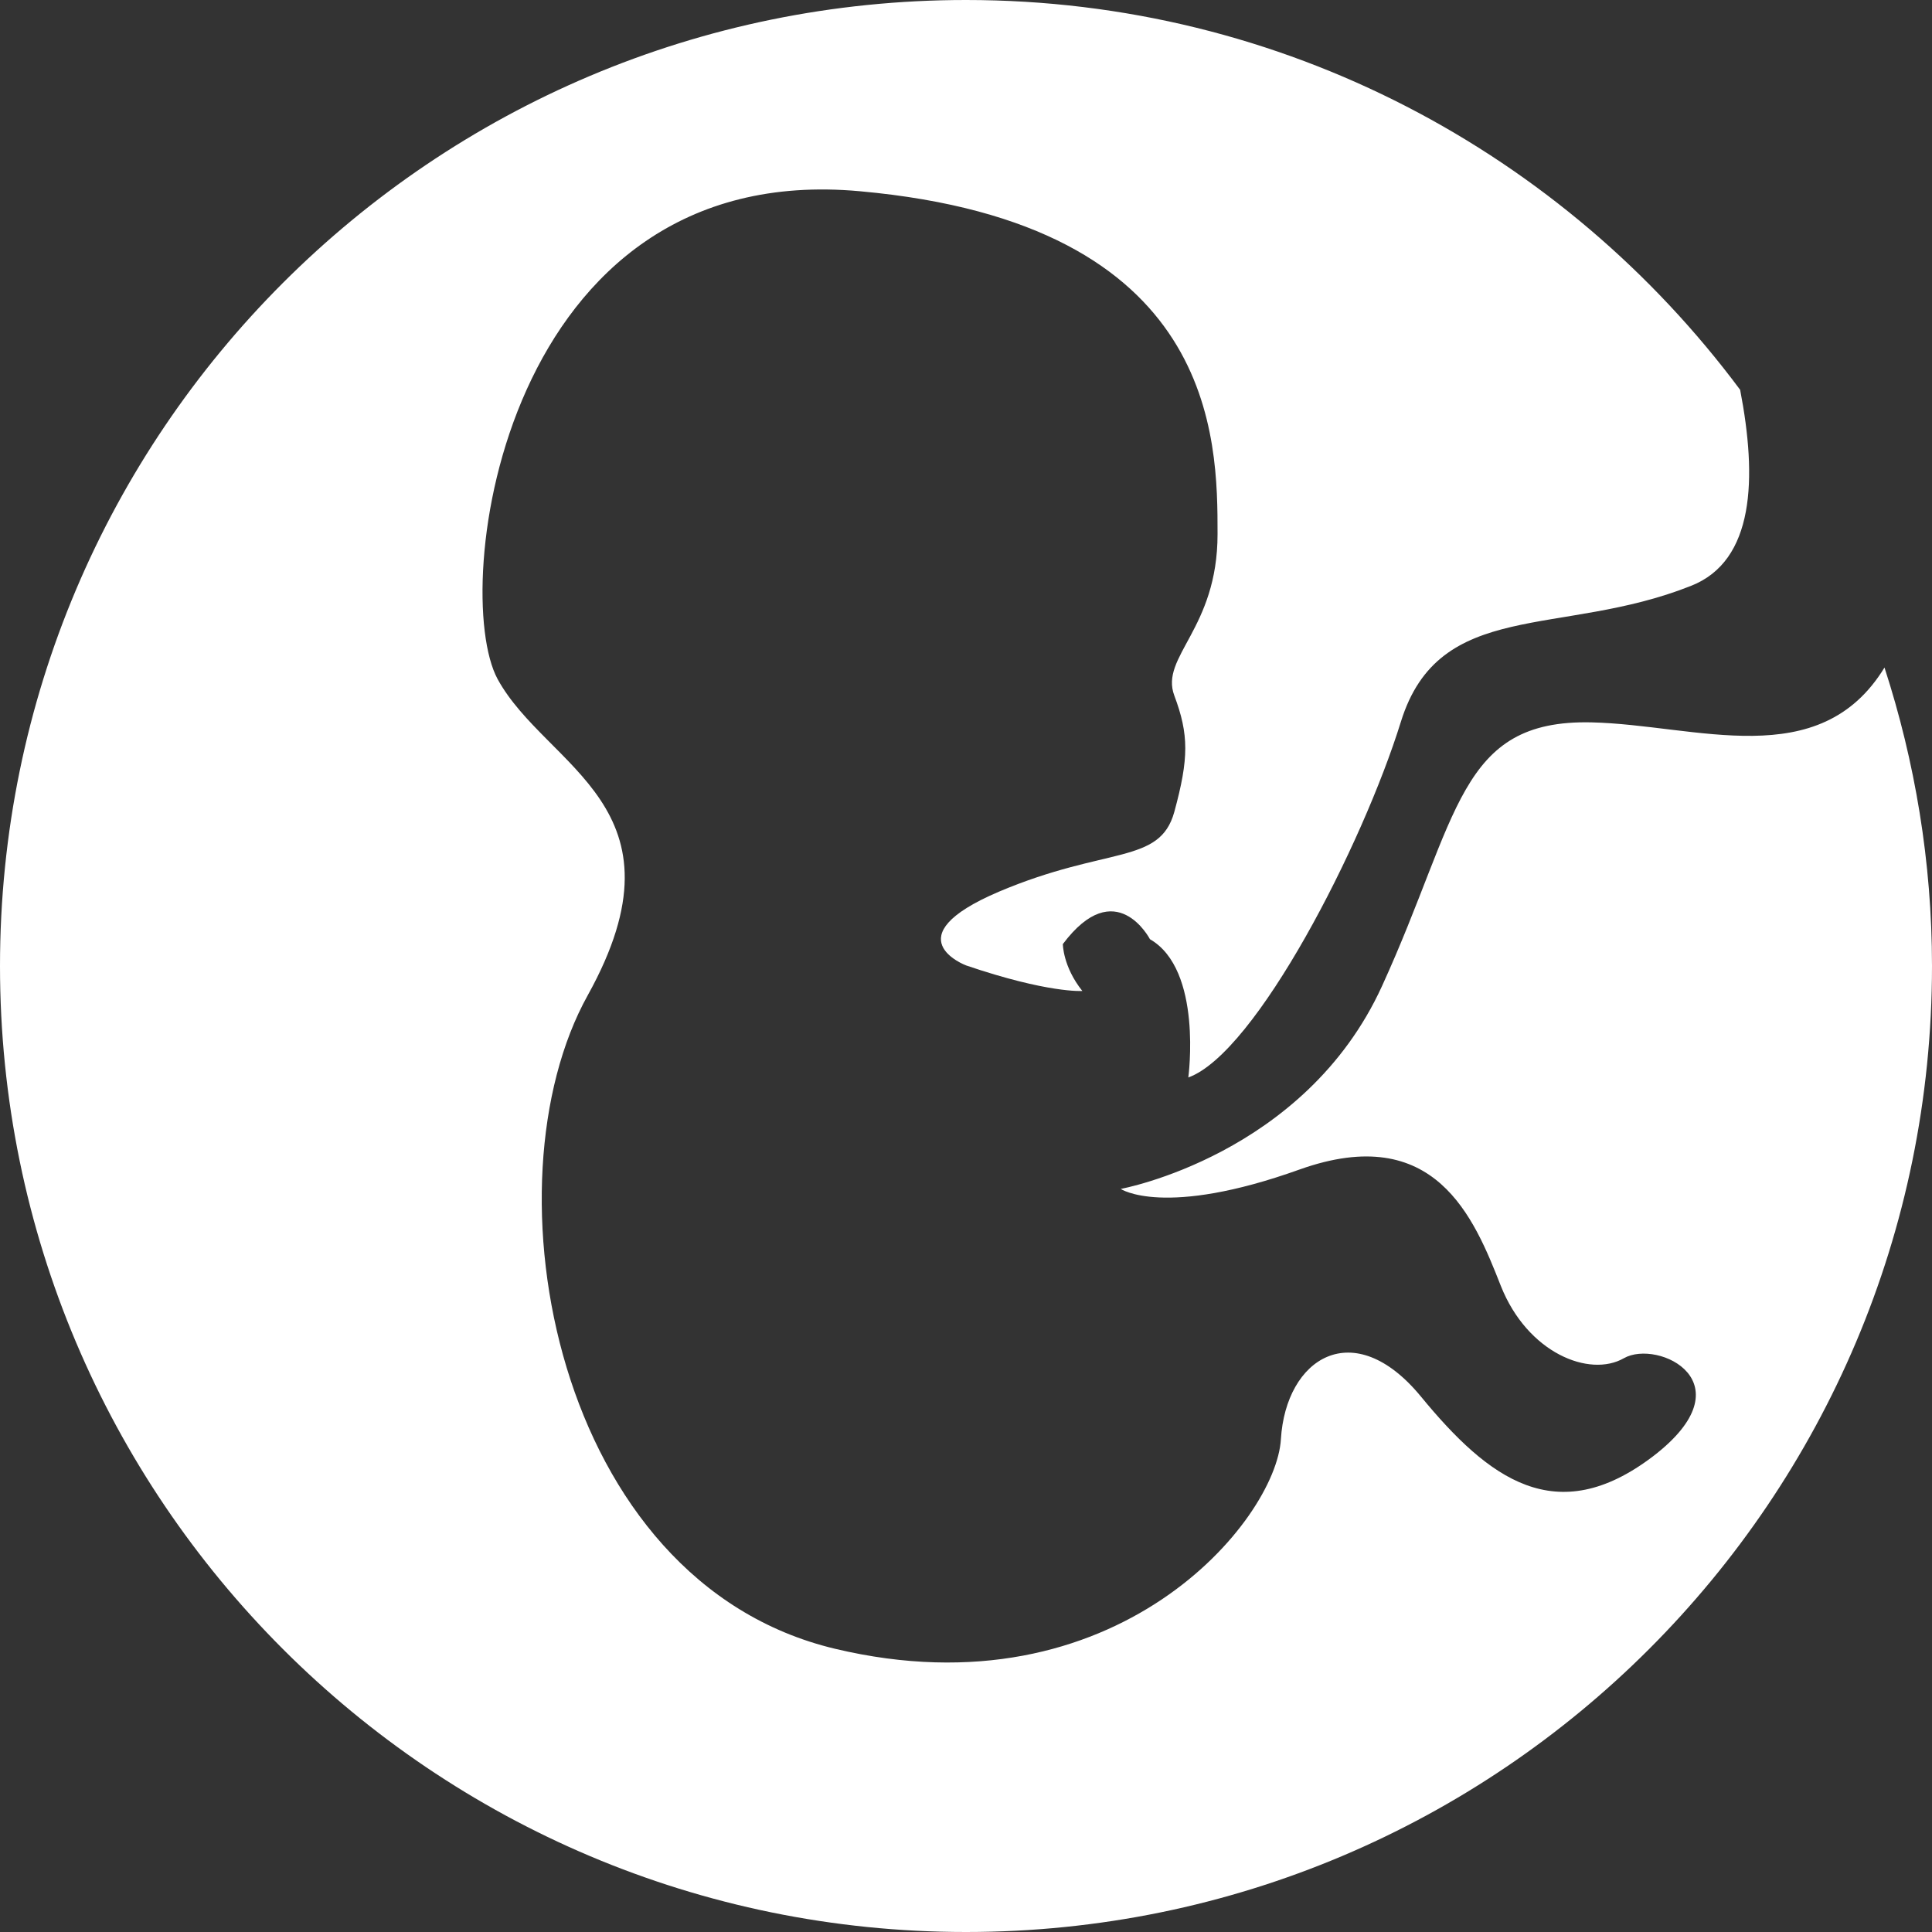
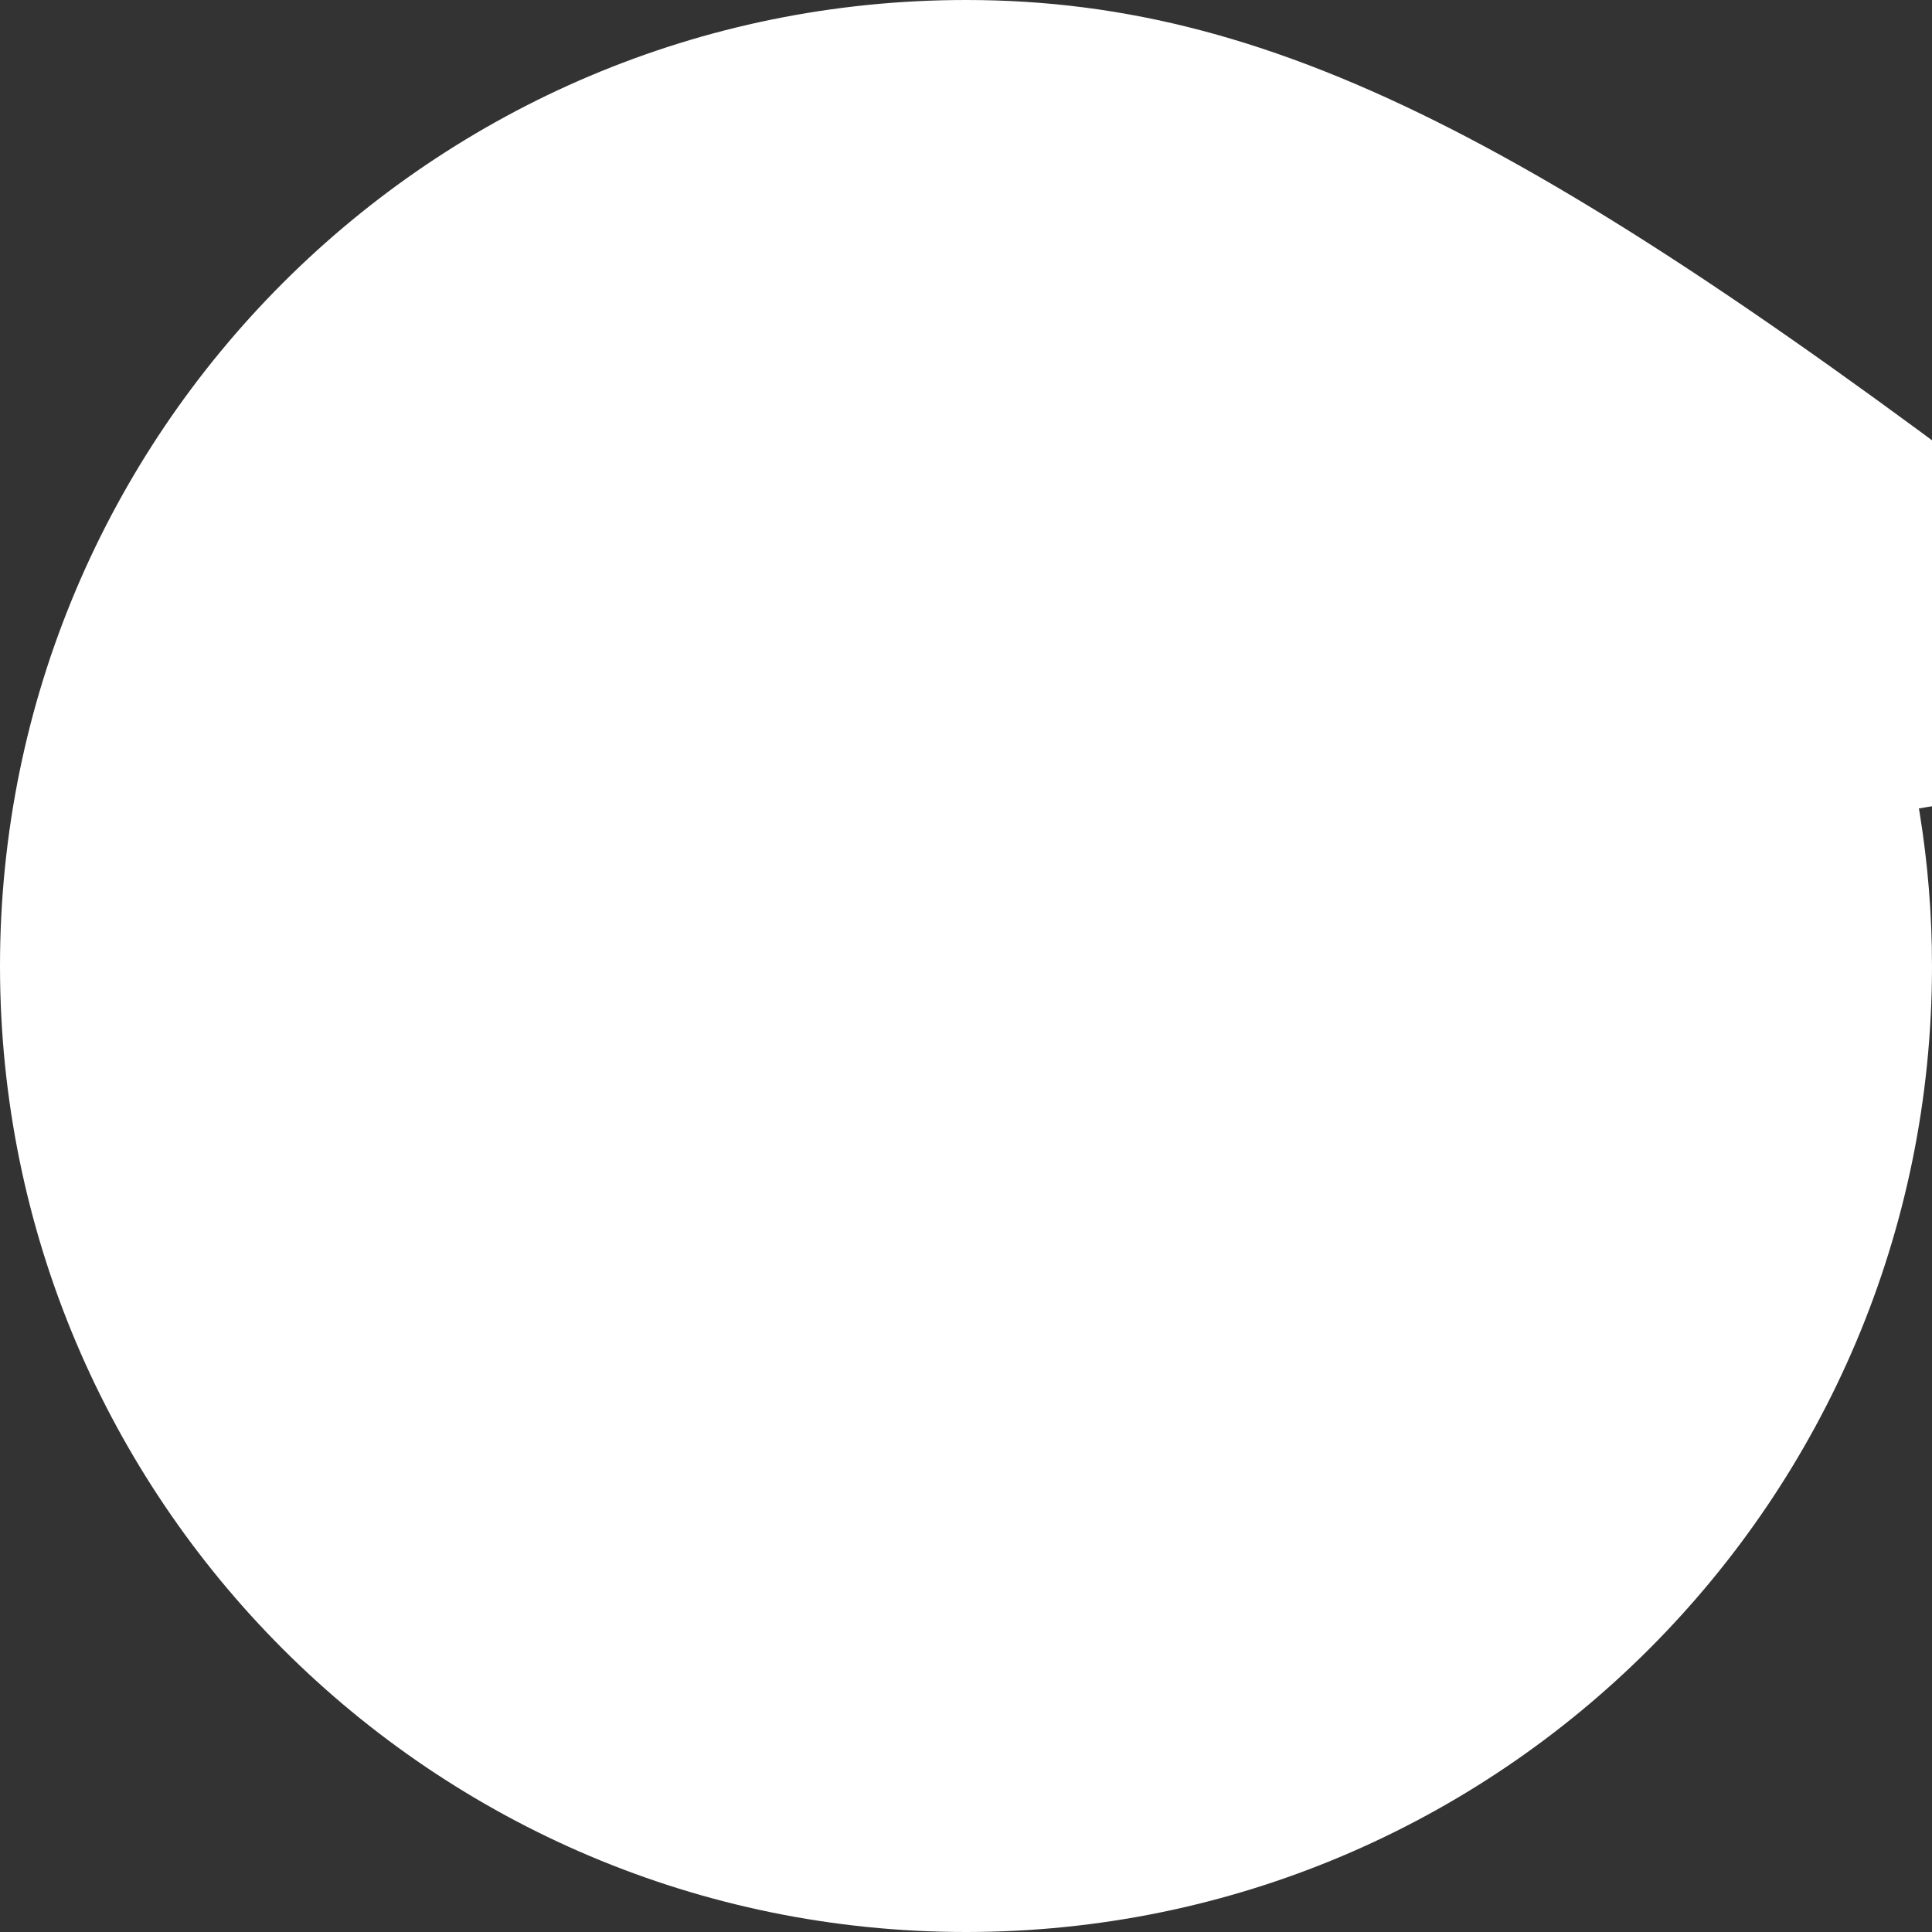
<svg xmlns="http://www.w3.org/2000/svg" id="Calque_2" data-name="Calque 2" viewBox="0 0 31.72 31.72">
  <rect x="0" y="0" width="31.72" height="31.72" fill="#333333" stroke="none" />
  <defs>
    <style>
      .cls-1 {
        fill: #fff;
        stroke-width: 0px;
      }
    </style>
  </defs>
  <g id="Layer_1" data-name="Layer 1">
-     <path class="cls-1" d="M26.13,11.86c-2.19-.05-2.17,1.55-3.44,4.33-1.27,2.78-4.29,3.33-4.29,3.33,0,0,.71.48,2.94-.32,2.22-.79,2.86.79,3.3,1.91.44,1.11,1.46,1.51,2.02,1.19.56-.32,2.06.4.48,1.61-1.59,1.21-2.7.37-3.81-.98-1.11-1.35-2.22-.63-2.3.7-.08,1.33-2.7,4.54-7.32,3.44-4.62-1.1-5.78-7.64-4.06-10.73,1.72-3.1-.68-3.73-1.48-5.19-.79-1.46.08-8.55,5.95-8.01,5.87.53,5.87,4.07,5.87,5.63s-.95,2.01-.71,2.65c.24.64.24,1.03,0,1.91-.24.87-1.11.56-2.88,1.31-1.76.75-.54,1.21-.54,1.21,1.35.46,1.91.42,1.91.42-.32-.4-.32-.77-.32-.77.87-1.16,1.43-.08,1.43-.08.87.5.63,2.27.63,2.27,1.11-.4,2.86-3.81,3.49-5.84.63-2.03,2.62-1.38,4.76-2.23,1.05-.41,1.09-1.77.81-3.22C25.69,2.53,21.08,0,15.86,0,7.1,0,0,7.1,0,15.86s7.1,15.86,15.86,15.86,15.86-7.1,15.86-15.86c0-1.71-.28-3.36-.78-4.9-1.07,1.75-3.09.94-4.81.9Z" />
+     <path class="cls-1" d="M26.13,11.86s-.95,2.01-.71,2.65c.24.64.24,1.03,0,1.91-.24.87-1.11.56-2.88,1.31-1.76.75-.54,1.21-.54,1.21,1.35.46,1.91.42,1.91.42-.32-.4-.32-.77-.32-.77.87-1.16,1.43-.08,1.43-.08.87.5.63,2.27.63,2.27,1.11-.4,2.86-3.81,3.49-5.84.63-2.03,2.62-1.38,4.76-2.23,1.05-.41,1.09-1.77.81-3.22C25.69,2.53,21.08,0,15.86,0,7.1,0,0,7.1,0,15.86s7.1,15.86,15.86,15.86,15.86-7.1,15.86-15.86c0-1.71-.28-3.36-.78-4.9-1.07,1.75-3.09.94-4.81.9Z" />
  </g>
</svg>